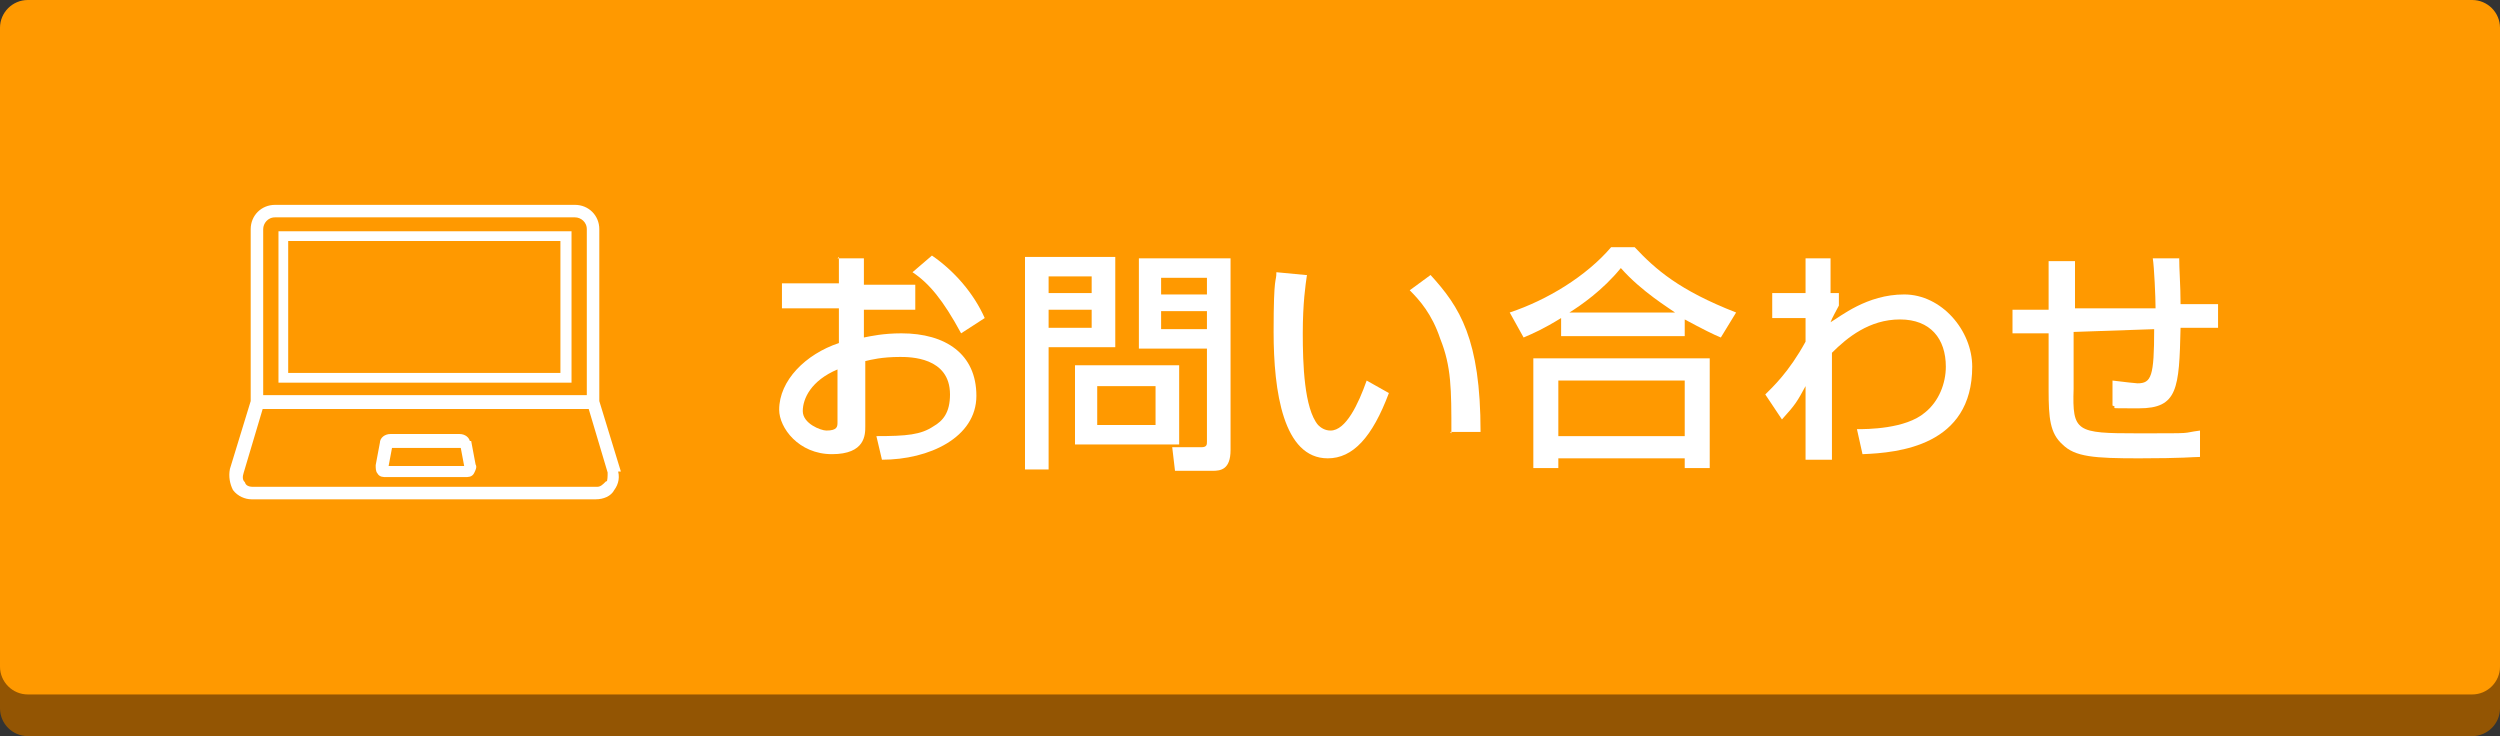
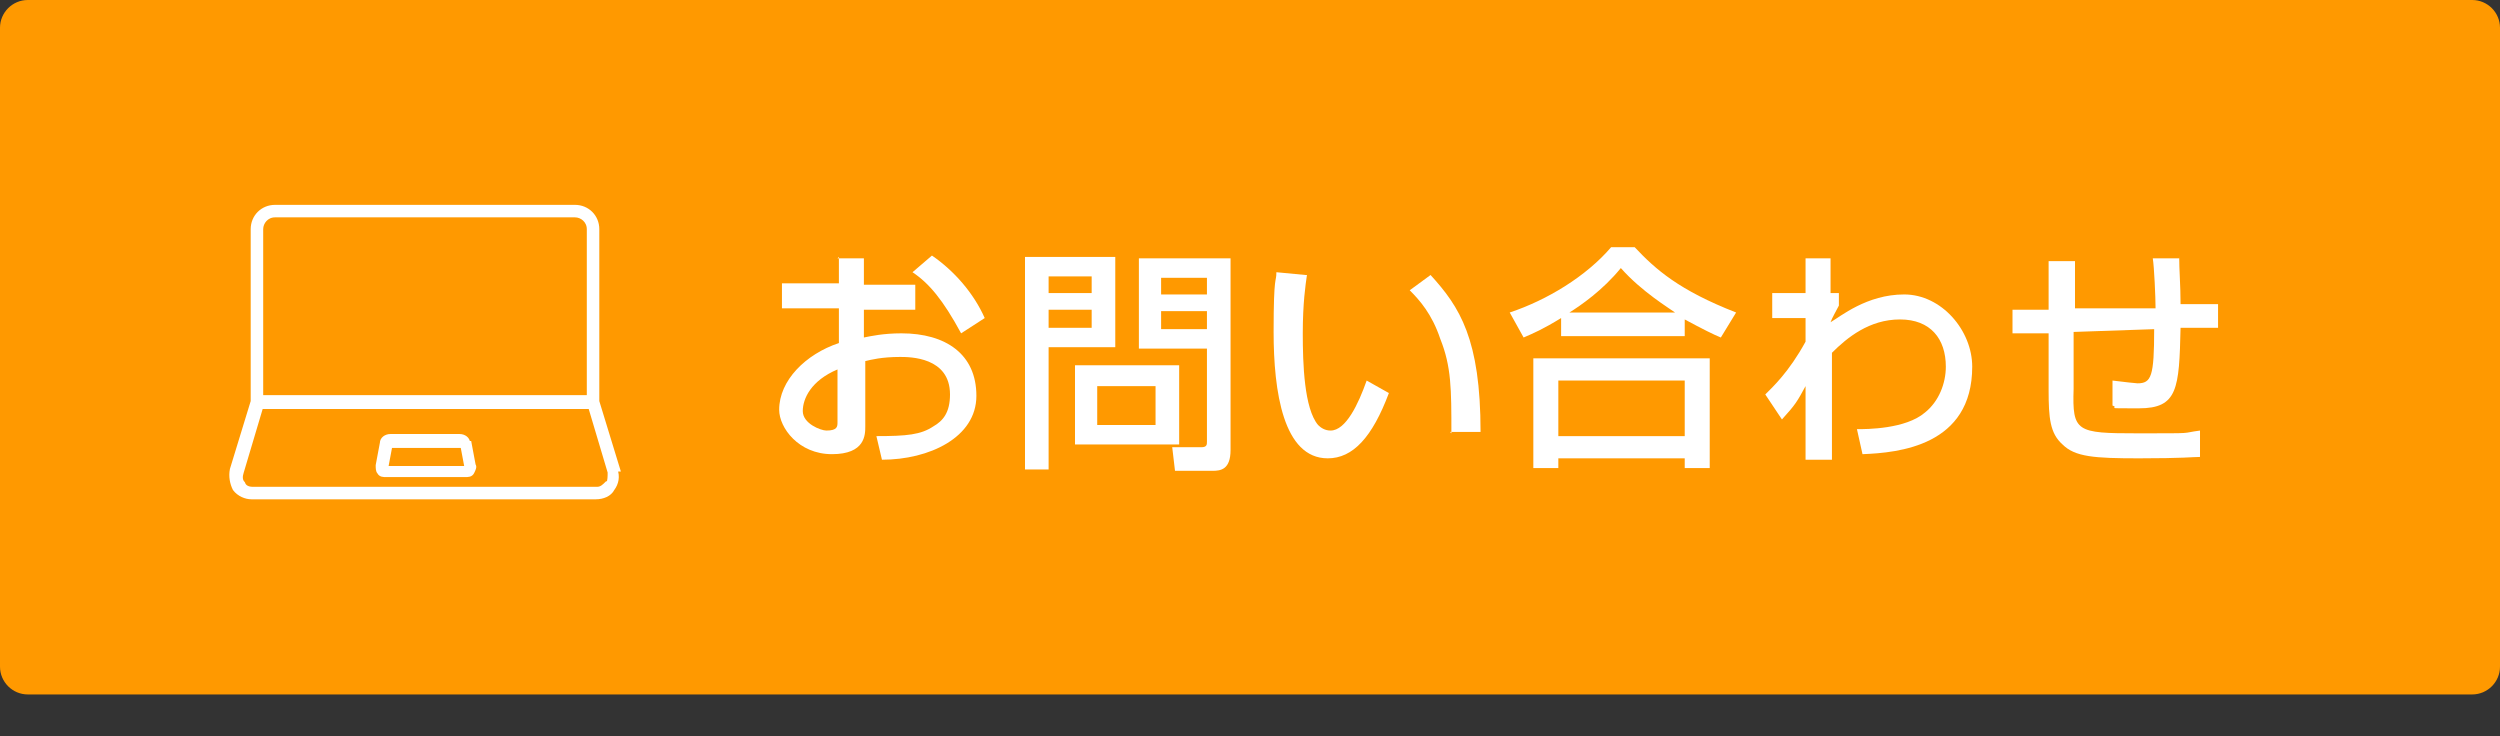
<svg xmlns="http://www.w3.org/2000/svg" id="a" width="180" height="53" viewBox="0 0 180 53">
  <rect x="0" y="0" width="180" height="53" fill="#333333" stroke="none" />
  <g>
-     <path d="M2,1H178c1.1,0,2,.9,2,2V51c0,1.1-.9,2-2,2H2c-1.1,0-2-.9-2-2V3C0,1.9,.9,1,2,1Z" style="fill:#935503;" />
    <path d="M2,0H178c1.1,0,2,.9,2,2V48c0,1.1-.9,2-2,2H2c-1.1,0-2-.9-2-2V2C0,.9,.9,0,2,0Z" style="fill:#f90;" />
  </g>
  <g>
    <path d="M60.3,18.6h1.9v1.9h3.7v1.8h-3.7v2c.5-.1,1.4-.3,2.7-.3,3.2,0,5.4,1.5,5.4,4.5s-3.4,4.6-6.8,4.6l-.4-1.7c2.2,0,3.2-.1,4.1-.7,.7-.4,1.2-1,1.2-2.3,0-2.7-2.9-2.7-3.6-2.7-1.3,0-2.1,.2-2.5,.3v4.7c0,.6,0,2-2.4,2s-3.8-1.9-3.8-3.2c0-2.1,1.9-4,4.3-4.8v-2.5h-4.1v-1.8h4.1v-1.9Zm0,8c-1.9,.8-2.5,2.1-2.5,3s1.3,1.4,1.7,1.4c.8,0,.8-.3,.8-.6v-3.9Zm6.8-8.2c1.6,1.1,3,2.7,3.8,4.5l-1.7,1.1c-1.3-2.4-2.3-3.6-3.5-4.4l1.4-1.2Z" style="fill:#fff;" />
    <path d="M73.8,18.5h6.5v6.5h-4.8v8.8h-1.7v-15.3Zm1.7,1.4v1.2h3.1v-1.2h-3.1Zm0,2.4v1.3h3.1v-1.3h-3.1Zm9.4,4v5.7h-7.5v-5.7h7.5Zm-5.9,1.5v2.8h4.2v-2.8h-4.2Zm7.9-2.7h-4.9v-6.5h6.6v13.8c0,1.4-.7,1.5-1.3,1.5h-2.7l-.2-1.7h2.1c.4,0,.4-.2,.4-.4v-6.7Zm-3.3-5.1v1.2h3.3v-1.2h-3.3Zm0,2.4v1.3h3.3v-1.3h-3.3Z" style="fill:#fff;" />
    <path d="M94.1,19.8c-.1,.7-.3,2-.3,4.2s.1,5.4,1.1,6.6c.2,.2,.5,.4,.9,.4,1.1,0,2-1.9,2.6-3.6l1.6,.9c-1.2,3.2-2.6,4.7-4.4,4.7-3.2,0-3.9-4.8-3.9-9.1s.2-3.5,.2-4.3l2.1,.2Zm10.4,11.4c0-3.2,0-4.8-.8-6.8-.6-1.8-1.5-2.8-2.2-3.5l1.5-1.1c2.1,2.3,3.6,4.6,3.6,11.3h-2.2Z" style="fill:#fff;" />
    <path d="M112.4,22.9c-1.3,.8-2,1.1-2.7,1.4l-1-1.8c2.7-.9,5.5-2.6,7.3-4.7h1.7c1.5,1.6,3.2,3.1,7.3,4.7l-1.1,1.8c-.5-.2-1.3-.6-2.6-1.3v1.2h-8.9v-1.2Zm-2,2.9h12.7v7.9h-1.8v-.7h-9.1v.7h-1.8v-7.9Zm1.8,1.6v4h9.1v-4h-9.1Zm8.4-4.9c-.4-.3-2.4-1.5-3.9-3.2-1.3,1.6-2.9,2.7-3.7,3.2h7.6Z" style="fill:#fff;" />
    <path d="M133.7,30.9c.7,0,3.5,0,4.9-1.2,1-.8,1.5-2.1,1.5-3.3,0-2-1.1-3.4-3.3-3.4s-3.8,1.3-4.9,2.4v7.7h-1.9v-5.3c-.6,1.1-.7,1.3-1.7,2.4l-1.2-1.8c.5-.5,1.7-1.6,2.9-3.8v-1.7h-2.4v-1.8h2.4v-2.5h1.8v2.5h.6v.9c-.2,.4-.5,.9-.6,1.2h0c.7-.4,2.6-2,5.3-2s4.9,2.6,4.9,5.2c0,5.7-5.3,6.2-7.9,6.3l-.4-1.8Z" style="fill:#fff;" />
    <path d="M156.9,18.4c0,1.1,.1,2.1,.1,3.5h2.7v1.7h-2.7c-.1,4.4-.2,5.8-3,5.8s-1.3,0-1.9-.2v-1.8c.8,.1,1.7,.2,1.8,.2,1,0,1.2-.5,1.2-3.9l-5.8,.2v4.1c-.1,3.1,.2,3.2,4.6,3.2s3,0,4.5-.2v1.9c-.5,0-1.2,.1-4.4,.1s-4.6-.1-5.5-1c-.9-.8-1-1.9-1-3.9v-4.1h-2.6v-1.7h2.6v-3.5h1.9v3.4h5.8c0-.8-.1-3-.2-3.6h1.9Z" style="fill:#fff;" />
  </g>
  <g>
-     <path d="M20.2,27.4h20.8v-10.6H20.2v10.6Zm.4-10.2h19.9v9.8H20.6v-9.8Z" style="fill:#fff; stroke:#fff; stroke-miterlimit:10; stroke-width:.3px;" />
    <path d="M44.5,33.8l-1.5-4.9v-12.4c0-.9-.7-1.6-1.6-1.6H19.8c-.9,0-1.6,.7-1.6,1.6v12.4l-1.5,4.9c-.1,.5,0,1,.2,1.4,.3,.4,.8,.6,1.2,.6h24.8c.5,0,1-.2,1.2-.6,.3-.4,.4-.9,.2-1.4ZM18.8,16.5c0-.5,.4-1,1-1h21.6c.5,0,1,.4,1,1v12.1H18.8v-12.1Zm24.9,18.3c-.2,.2-.4,.4-.7,.4H18.2c-.3,0-.6-.1-.7-.4-.2-.2-.2-.5-.1-.8l1.4-4.7h23.7l1.4,4.7c0,.3,0,.6-.1,.8Z" style="fill:#fff; stroke:#fff; stroke-miterlimit:10; stroke-width:.3px;" />
    <path d="M33.7,31.9c0-.3-.3-.5-.6-.5h-5c-.3,0-.6,.2-.6,.5l-.3,1.6c0,.2,0,.4,.1,.5,.1,.2,.3,.2,.5,.2h5.7c.2,0,.4,0,.5-.2,.1-.2,.2-.4,.1-.5l-.3-1.6Zm-.2,1.8s0,0,0,0h-5.7s0,0,0,0c0,0,0,0,0,0l.3-1.6s0,0,.1,0h5s0,0,.1,0l.3,1.6s0,0,0,0Z" style="fill:#fff; stroke:#fff; stroke-miterlimit:10; stroke-width:.3px;" />
  </g>
</svg>